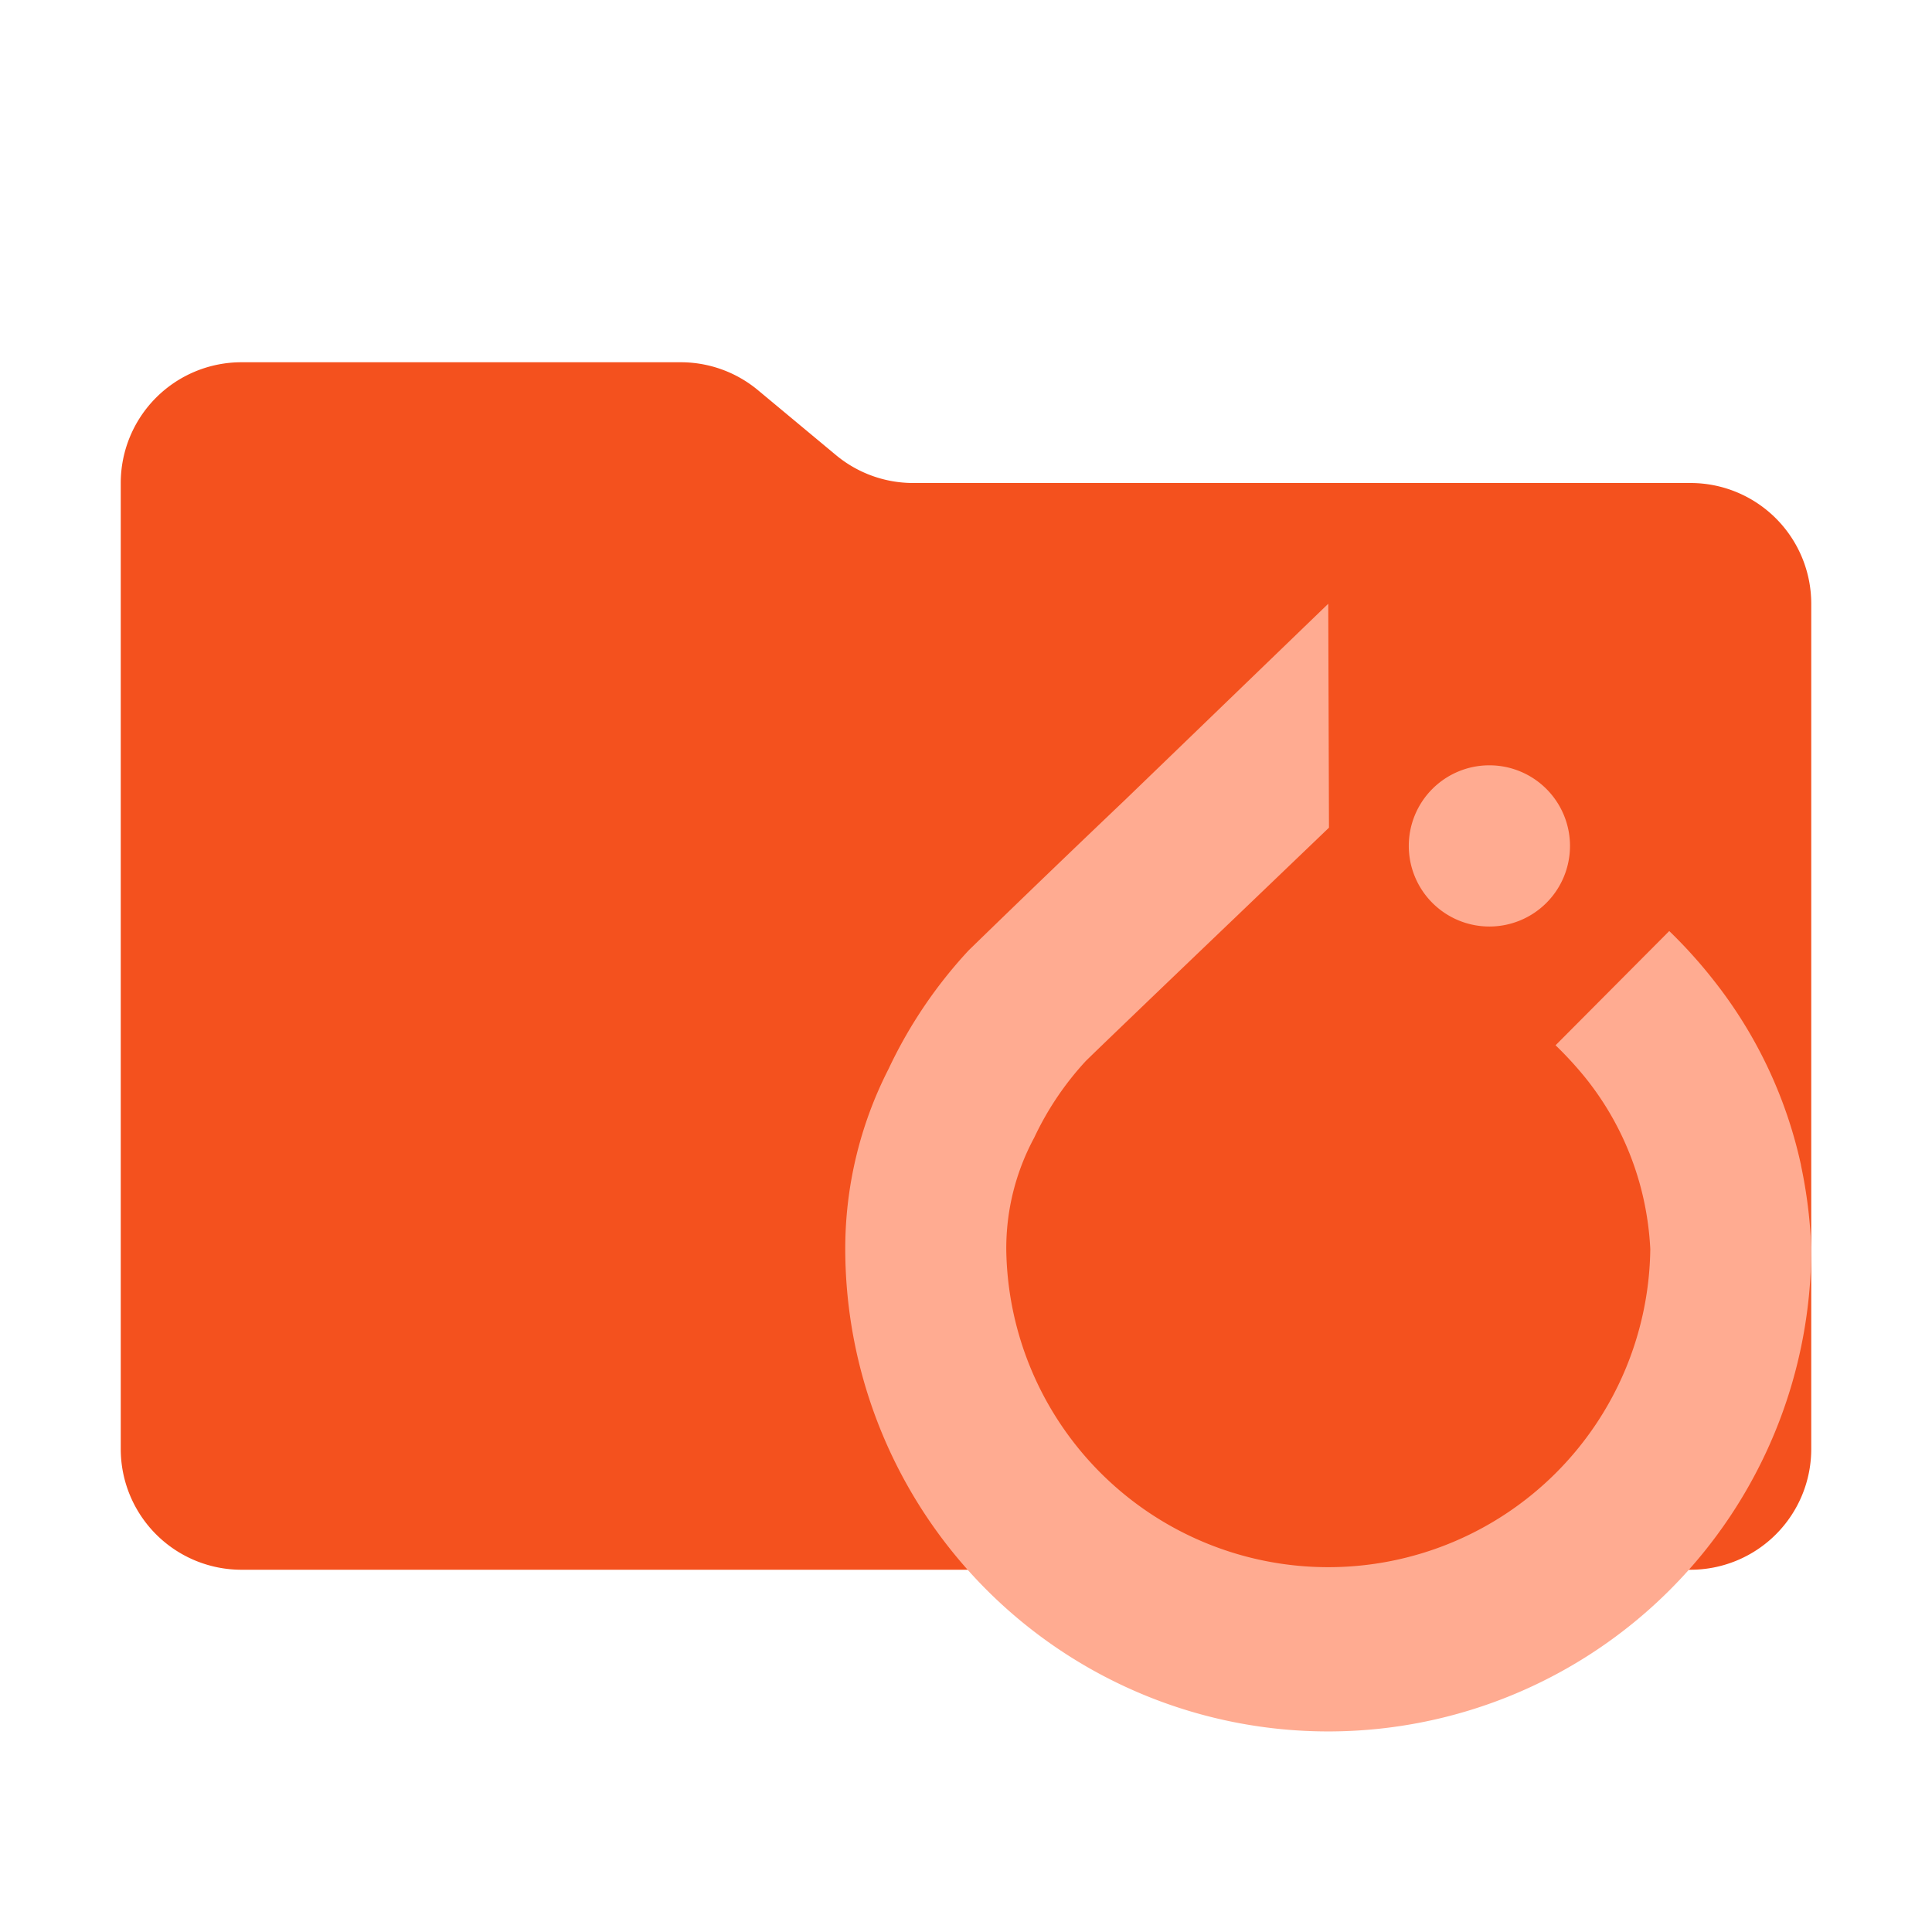
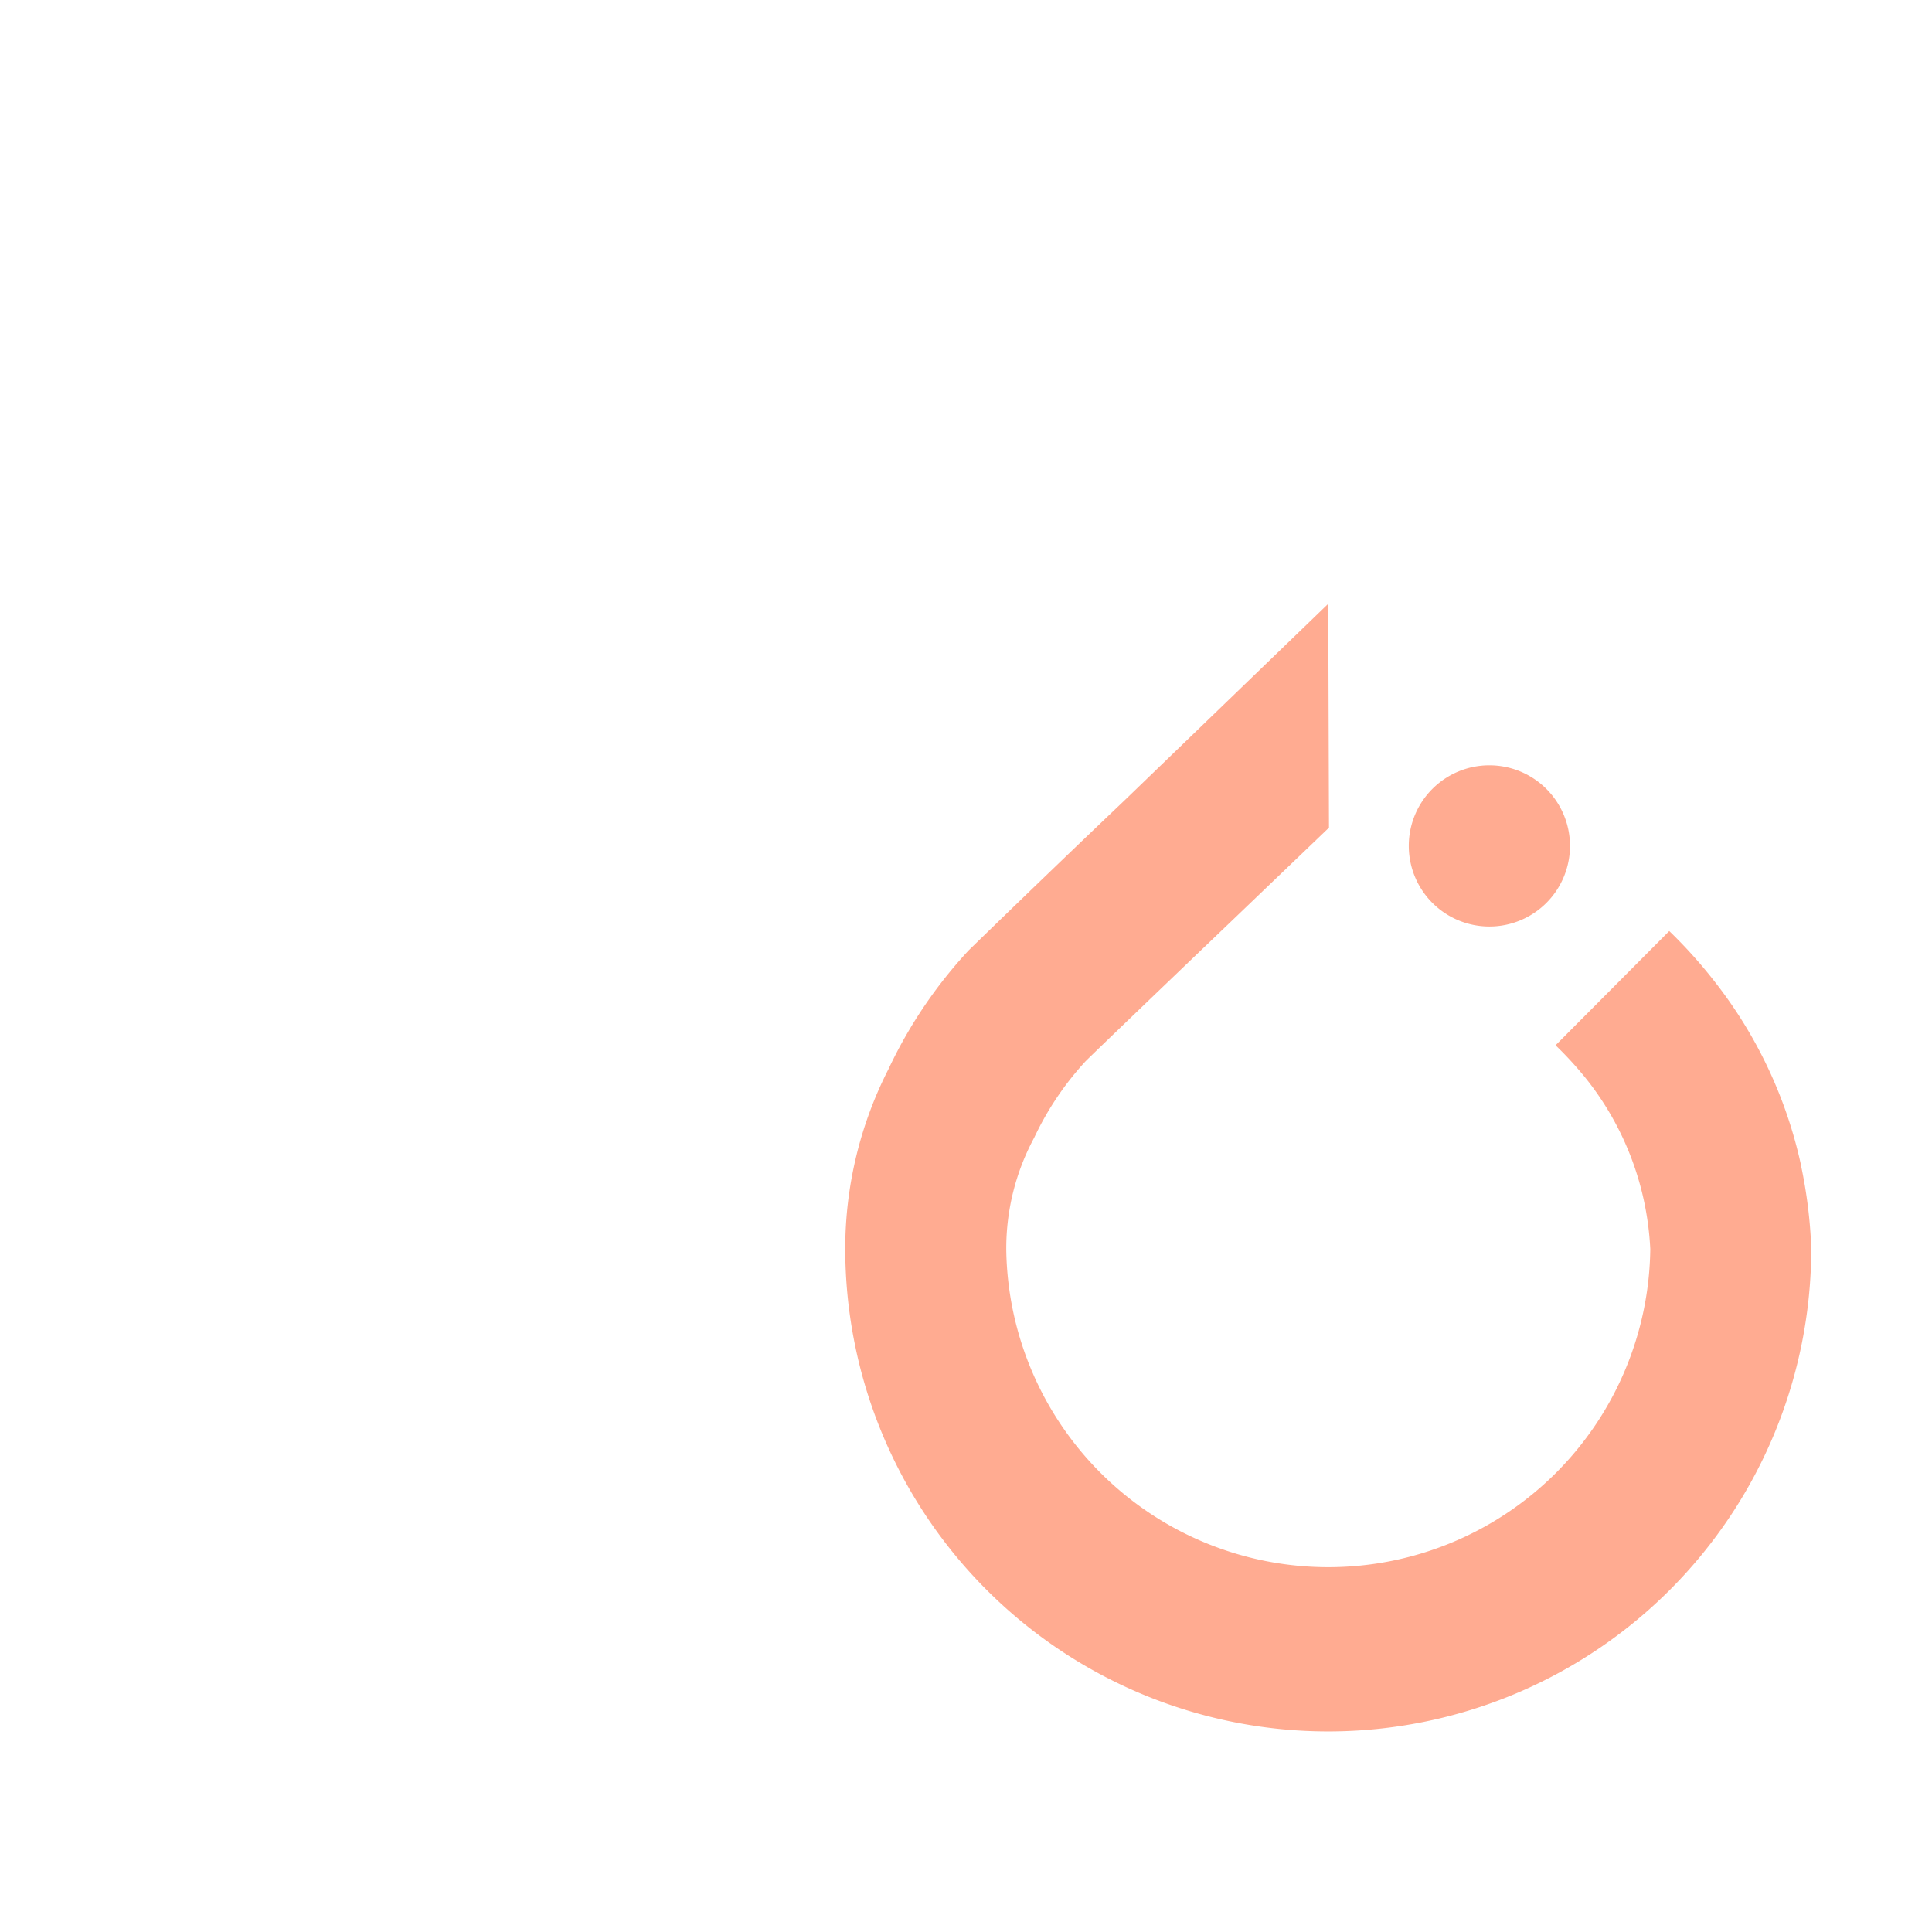
<svg xmlns="http://www.w3.org/2000/svg" width="200" height="200" viewBox="0 0 32 32">
-   <path fill="#f4511e" d="m13.844 7.536l-1.288-1.072A2 2 0 0 0 11.276 6H4a2 2 0 0 0-2 2v16a2 2 0 0 0 2 2h24a2 2 0 0 0 2-2V10a2 2 0 0 0-2-2H15.124a2 2 0 0 1-1.28-.464" />
  <path fill="#ffab91" d="M23.334 14.011a1.334 1.334 0 0 1 1.333-1.335a1.335 1.335 0 1 1-1.333 1.335m6.497 5.29a7.5 7.5 0 0 0-1.449-3.066a8 8 0 0 0-.734-.814l-1.883 1.892a6 6 0 0 1 .498.543a4.9 4.9 0 0 1 .961 2.01a5 5 0 0 1 .11.822a5.334 5.334 0 0 1-10.667.016v-.016a3.86 3.86 0 0 1 .463-1.845a5 5 0 0 1 .852-1.267c.12-.12 1.209-1.166 2.493-2.394l1.537-1.473L22 10l-3.372 3.255a337 337 0 0 0-2.584 2.486a7.7 7.7 0 0 0-1.327 1.965A6.54 6.54 0 0 0 14 20.688a8 8 0 1 0 16-.02a8 8 0 0 0-.17-1.366" />
</svg>